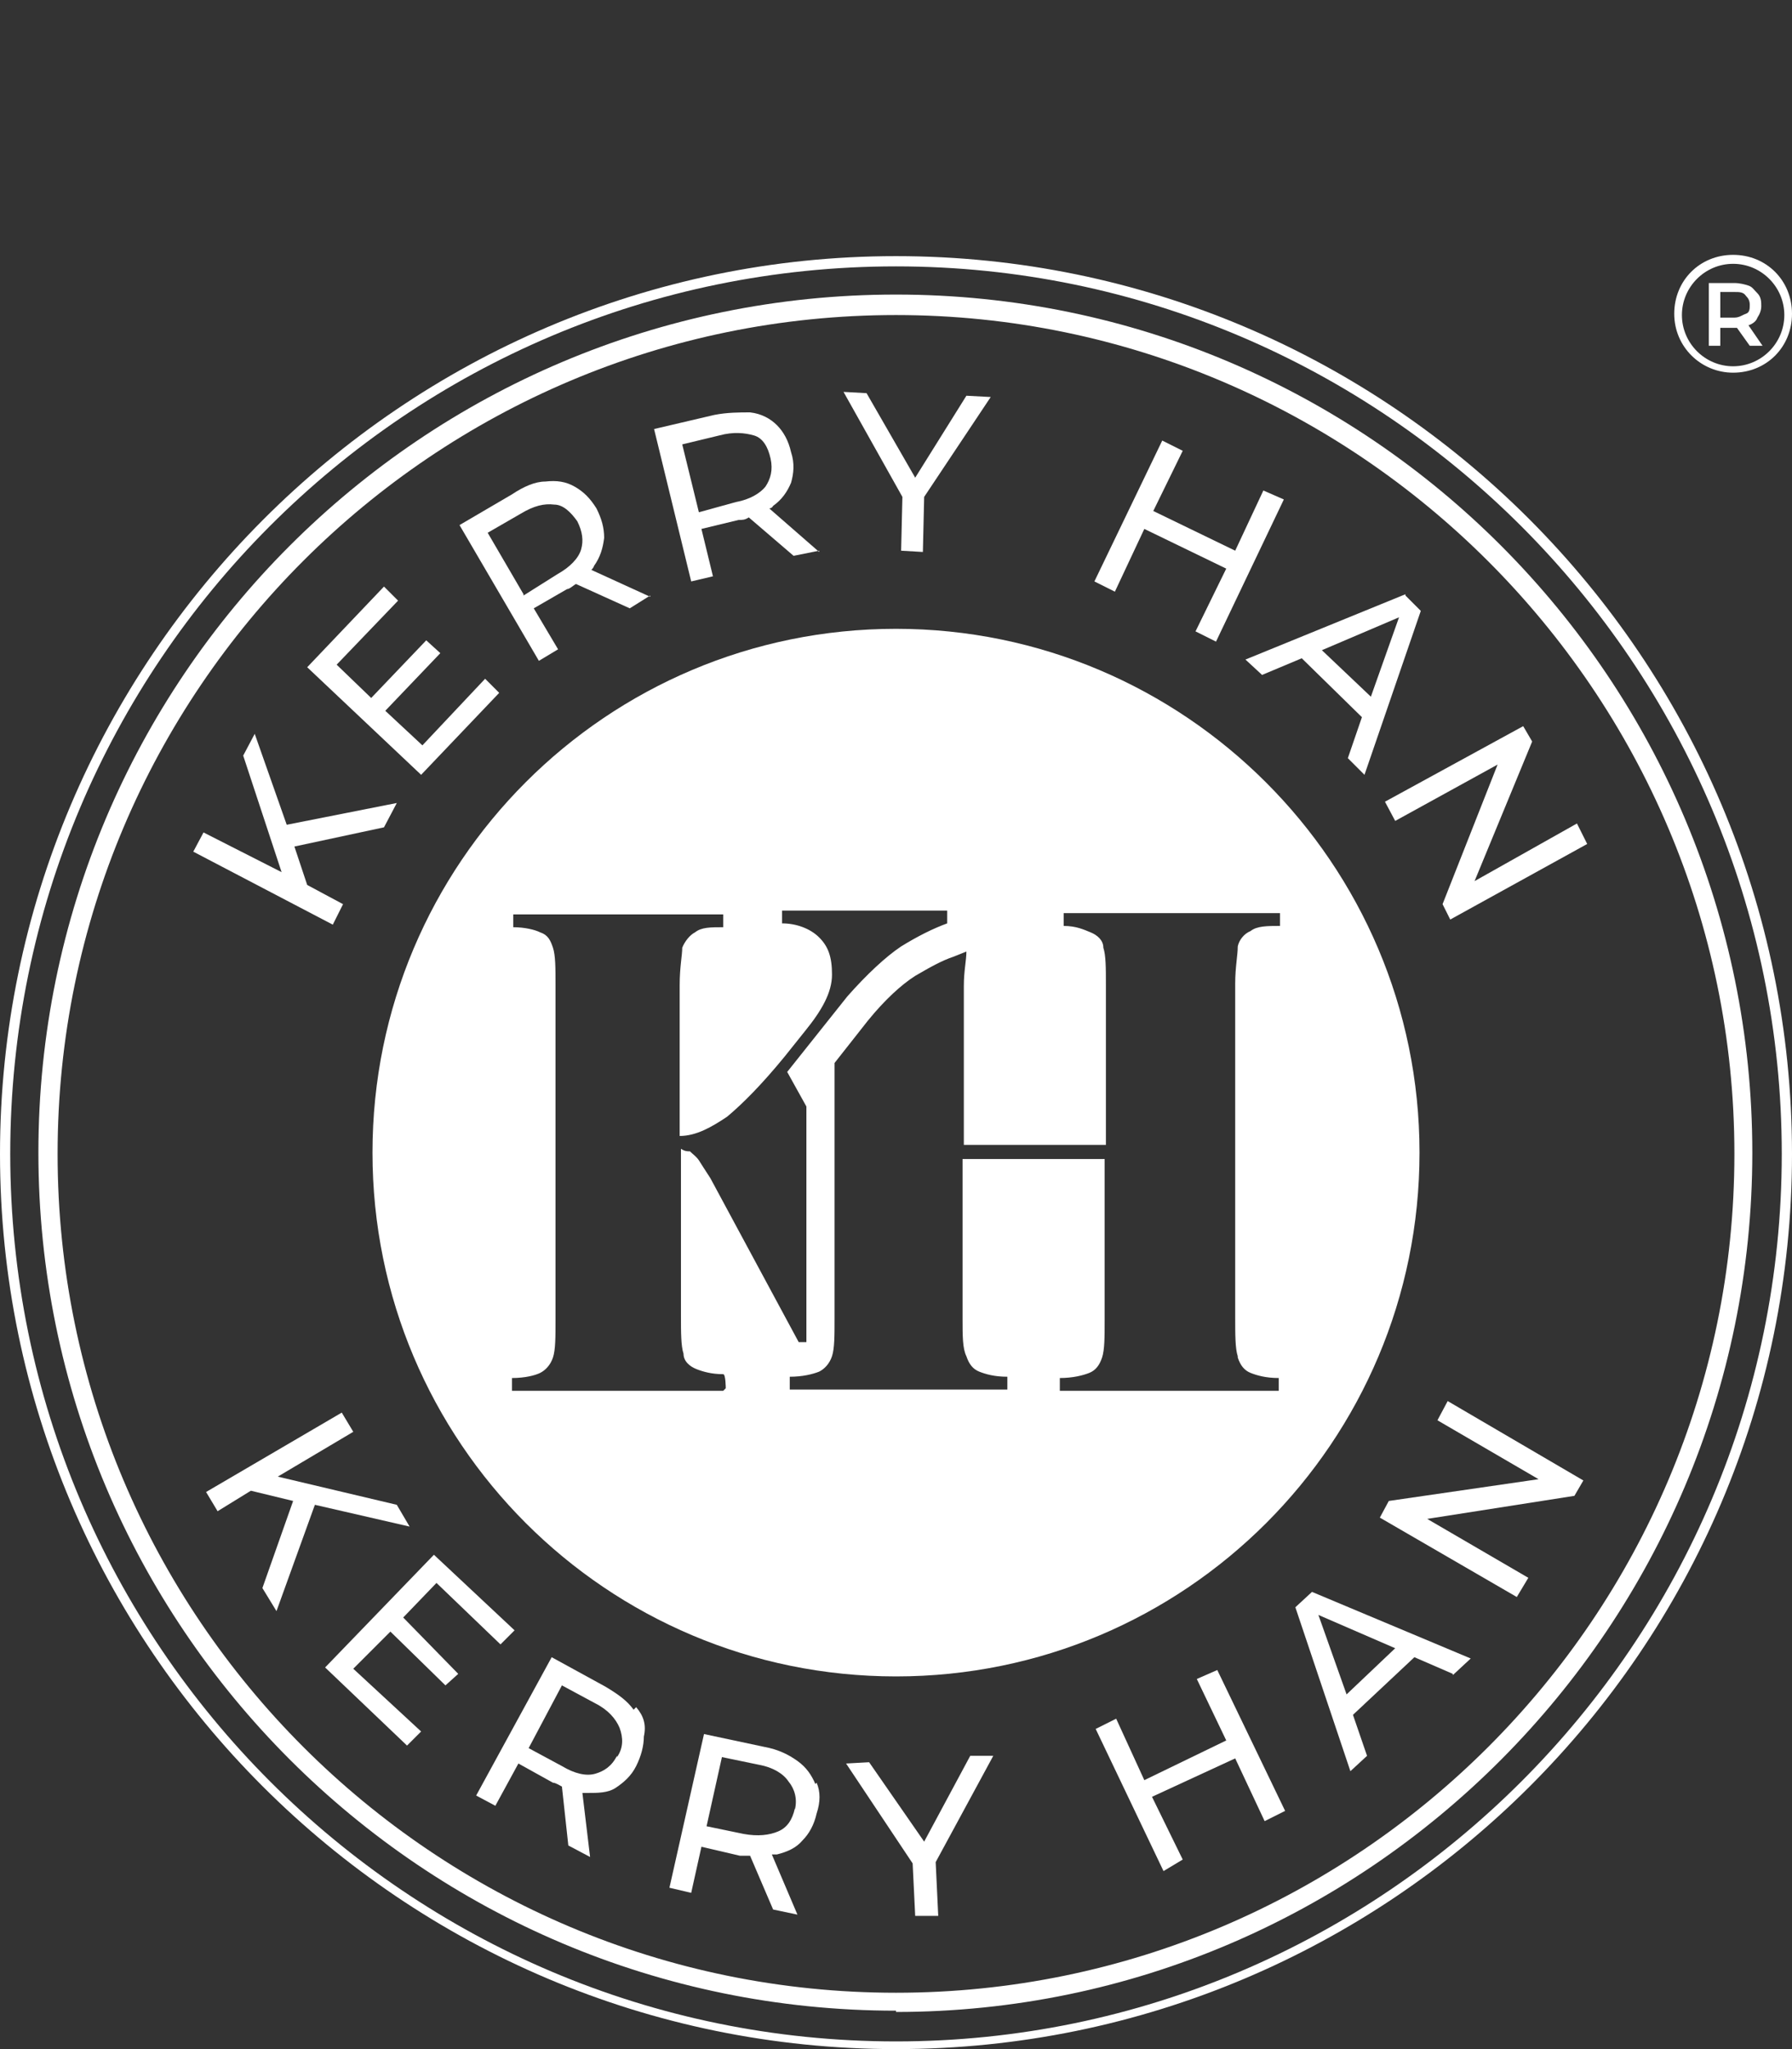
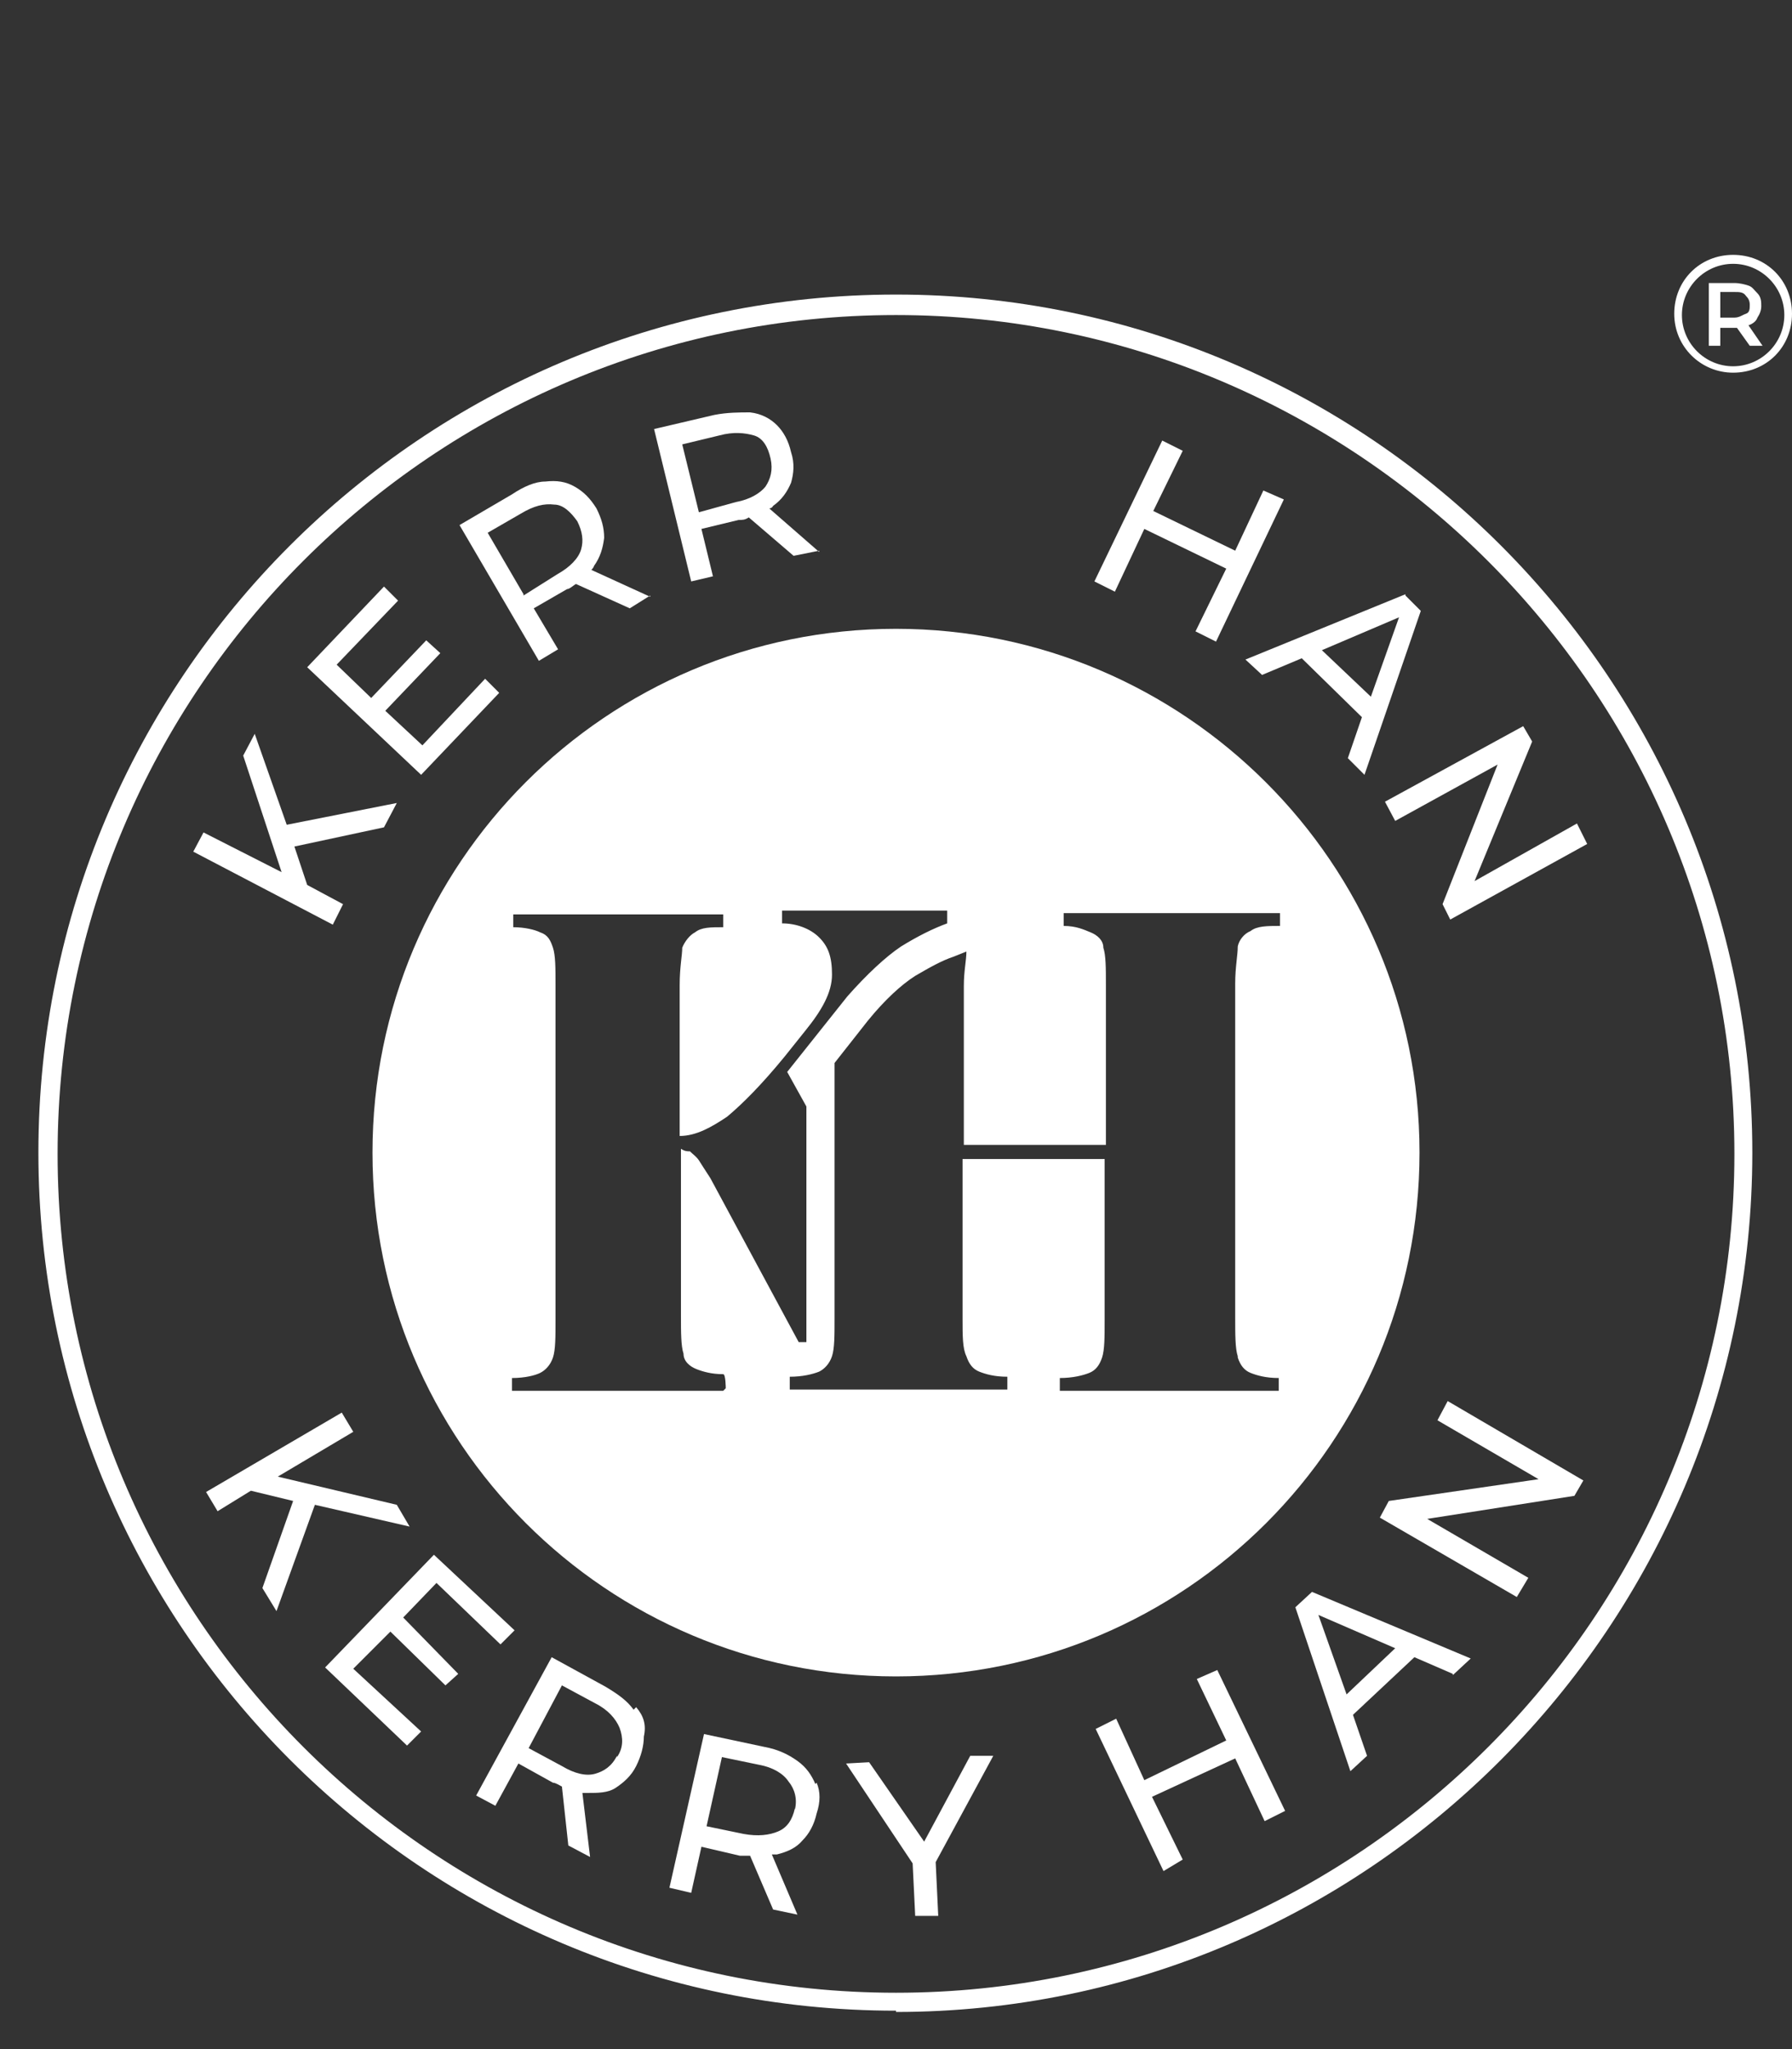
<svg xmlns="http://www.w3.org/2000/svg" id="Calque_1" width="140" height="160" version="1.1" viewBox="0 0 140 160">
  <rect x="0" y="0" width="140" height="160" fill="#333333" stroke="none" />
  <g id="KERRY_HAN_BAS">
    <polygon points="30 64.6 31 62.7 22.4 64.4 19.9 57.3 19 59 22 68.1 15.9 65 15.1 66.5 26 72.2 26.8 70.6 24 69.1 23 66.1 30 64.6" fill="#fff" />
    <polygon points="37.9 53 33 58.2 30.1 55.5 34.4 51 33.3 50 29 54.5 26.3 51.9 31.1 46.9 30 45.8 24 52.1 32.9 60.5 39 54.1 37.9 53" fill="#fff" />
    <path d="M50.8,46.6l-4.6-2.1s.2-.2.2-.3c.5-.7.7-1.4.8-2.2,0-.8-.2-1.5-.6-2.3-.5-.8-1-1.3-1.7-1.7s-1.4-.5-2.3-.4c-.8,0-1.7.4-2.6,1l-4.1,2.4,6.2,10.6,1.5-.9-1.9-3.2,2.6-1.5c.2,0,.5-.3.7-.4l4.2,1.9,1.6-1h0s0,0,0,.1ZM40.9,46.4l-2.8-4.8,2.6-1.5c1-.6,1.8-.8,2.6-.7.7,0,1.3.6,1.8,1.3.4.8.5,1.5.3,2.2s-.9,1.4-1.8,1.9l-2.7,1.7h0s0,0,0-.1Z" fill="#fff" />
    <path d="M64,43.1l-3.9-3.4s.2,0,.3-.2c.7-.5,1.1-1.1,1.4-1.8.2-.7.3-1.5,0-2.4-.2-.9-.6-1.6-1.1-2.1s-1.2-.9-2.1-1c-.8,0-1.8,0-2.8.2l-4.7,1.1,2.9,11.9,1.7-.4-.9-3.7,2.9-.7c.3,0,.5,0,.8-.2l3.5,3,2-.4h0ZM57.5,39.2l-2.9.8-1.3-5.3,2.9-.7c1.1-.3,2-.2,2.7,0s1.1.9,1.3,1.8c.2.9,0,1.6-.4,2.2-.4.5-1.2,1-2.3,1.2Z" fill="#fff" />
-     <polygon points="77.4 31 75.5 30.9 71.5 37.3 67.7 30.7 65.9 30.6 70.5 38.8 70.4 43 72.1 43.1 72.2 38.8 77.4 31" fill="#fff" />
    <polygon points="98.7 38.3 96.5 43 90.1 39.9 92.4 35.2 90.8 34.4 85.5 45.4 87.1 46.2 89.4 41.3 95.8 44.4 93.4 49.3 95 50.1 100.3 39 98.7 38.3" fill="#fff" />
    <path d="M109.8,46.4l-12.5,5.1,1.3,1.2,3.1-1.3,4.7,4.6-1.1,3.2,1.3,1.3,4.4-12.8-1.2-1.2h0s0,0,0,0ZM103.2,50.8l6.1-2.6-2.2,6.2-3.9-3.7h0Z" fill="#fff" />
    <polygon points="123.2 64.3 115.2 68.8 119.7 57.9 119 56.7 108.2 62.6 109 64.1 117 59.7 112.7 70.6 113.3 71.8 124 65.9 123.2 64.3" fill="#fff" />
  </g>
  <g id="LOGO_CENTRE">
    <path id="LOGO_CENTRE-2" d="M70,49.1c-22.6,0-40.9,18.3-40.9,40.9s18.3,40.9,40.9,40.9,40.9-18.3,40.9-40.9-18.4-40.9-40.9-40.9h0ZM56.5,108.6h-16.5v-1c1,0,1.8-.2,2.2-.4.4-.2.8-.6,1-1.2s.2-1.6.2-2.9v-26.2c0-1.3,0-2.3-.2-2.9s-.4-1-1-1.2c-.4-.2-1.2-.4-2.1-.4v-1h16.4v1c-1,0-1.7,0-2.2.4-.4.2-.8.7-1,1.2,0,.6-.2,1.5-.2,2.9v11.8c1.3,0,2.5-.7,3.7-1.5,1.2-1,2.7-2.5,4.5-4.7l1.6-2c1.3-1.6,2.1-3,2.1-4.4s-.3-2.2-1-2.9-1.8-1.1-2.9-1.1v-1h12.9v1c-1.1.4-2.3,1-3.6,1.8-1.2.8-2.7,2.2-4.2,3.9l-4.7,5.9,1.5,2.7v18.4h-.6l-6.9-12.8c-.4-.6-.7-1.1-.9-1.4s-.5-.5-.7-.7c-.2,0-.4,0-.7-.2v13.1c0,1.2,0,2.3.2,2.9,0,.6.5,1,1,1.2s1.2.4,2.1.4c.2,0,.2,1.1.2,1.1h0l-.2.2ZM96.7,106c.2.6.5,1,1,1.2s1.2.4,2.2.4v1h-17.1v-1c1,0,1.8-.2,2.3-.4.5-.2.8-.6,1-1.2s.2-1.6.2-2.9v-12.6h-11.1v12.5c0,1.3,0,2.3.3,2.9.2.6.5,1,1,1.2s1.2.4,2.2.4v1h-17v-1c1,0,1.8-.2,2.3-.4.4-.2.8-.6,1-1.2s.2-1.6.2-2.9v-20l2.6-3.3c1.3-1.6,2.6-2.8,3.7-3.5,1.2-.7,2.1-1.2,3-1.5l1-.4c0,.7-.2,1.5-.2,2.7v12.4h11.1v-12.5c0-1.3,0-2.3-.2-2.9,0-.6-.5-1-1-1.2s-1.1-.5-2.1-.5v-1h16.9v1c-1,0-1.8,0-2.3.4-.5.2-.9.7-1,1.2,0,.7-.2,1.6-.2,2.9v26.1c0,1.3,0,2.4.2,3h0Z" fill="#fff" />
  </g>
  <g id="CERCLE">
-     <path id="CERCLE_1" d="M70,160C31.4,160,0,128.6,0,90.1S31.4,20,70,20s70,31.4,70,70.1-31.5,69.9-70,69.9ZM70,20.8C31.8,20.8.8,51.8.8,90.1s31.1,69.3,69.2,69.3,69.2-31.1,69.2-69.3S108.1,20.8,70,20.8h0Z" fill="#fff" />
-   </g>
+     </g>
  <g id="CERCLE_2">
    <path id="CERCLE_2-2" d="M70,157c-37,0-67-30-67-67S33,23,70,23s66.9,30.1,66.9,67-30,67.1-66.9,67.1h0s0-.1,0-.1ZM70,24.6C33.9,24.6,4.5,53.9,4.5,90.1s29.4,65.5,65.5,65.5,65.5-29.4,65.5-65.5S106,24.6,70,24.6Z" fill="#fff" />
  </g>
  <g id="KERRY_HAN_HAUT">
    <polygon points="32 119.2 31 117.5 21.7 115.3 27.6 111.8 26.7 110.3 16.1 116.5 17 118 19.6 116.4 22.9 117.2 20.5 124 21.6 125.8 24.6 117.5 32 119.2" fill="#fff" />
    <polygon points="39.1 128.4 40.2 127.3 33.9 121.4 25.4 130.2 31.8 136.3 32.9 135.2 27.6 130.3 30.5 127.4 34.8 131.6 35.8 130.7 31.5 126.3 34.1 123.6 39.1 128.4" fill="#fff" />
    <path d="M49.5,133.5c-.5-.7-1.2-1.2-2.2-1.8l-4.2-2.3-5.9,10.8,1.5.8,1.8-3.3,2.7,1.5c.2,0,.5.2.7.3l.5,4.6,1.7.9-.6-5h.4c.8,0,1.6,0,2.2-.4s1.2-.9,1.6-1.7.6-1.6.6-2.3c.2-.9,0-1.6-.6-2.3l-.2.2ZM48.2,137.1c-.4.8-1,1.2-1.7,1.4s-1.6,0-2.6-.6l-2.6-1.4,2.6-4.9,2.6,1.4c1,.5,1.6,1.2,1.9,1.9.3.8.3,1.6-.2,2.3h0q0-.1,0,0Z" fill="#fff" />
    <path d="M63.7,139.3c-.3-.7-.7-1.3-1.4-1.8s-1.5-.9-2.6-1.1l-4.7-1-2.7,12,1.7.4.8-3.6,3,.7h.8l1.8,4.2,1.9.4-2-4.7h.4c.8-.2,1.5-.5,2-1.1.5-.5.9-1.2,1.1-2.1.3-.9.3-1.7,0-2.4h0ZM62.1,141.2c-.2.9-.6,1.5-1.3,1.8s-1.6.4-2.7.2l-2.9-.6,1.2-5.4,2.9.6c1.1.2,1.9.7,2.3,1.3.5.6.7,1.4.5,2.2h0Z" fill="#fff" />
    <polygon points="77.6 137.1 75.8 137.1 72.2 143.8 67.9 137.6 66.1 137.7 71.3 145.5 71.5 149.6 73.3 149.6 73.1 145.4 77.6 137.1" fill="#fff" />
    <polygon points="98.8 142.2 100.4 141.4 95.1 130.4 93.5 131.1 95.8 135.9 89.4 139 87.2 134.2 85.6 135 90.9 146.1 92.4 145.2 90 140.3 96.5 137.3 98.8 142.2" fill="#fff" />
    <path d="M113.5,130.8l1.4-1.3-12.4-5.2-1.3,1.2,4.3,12.8,1.3-1.2-1.1-3.2,4.8-4.5,3,1.3h0q0,.1,0,0ZM105.2,132.3l-2.2-6.2,6,2.6-3.9,3.7h0Z" fill="#fff" />
    <polygon points="123.7 115.6 113.1 109.4 112.3 110.9 120.2 115.5 108.5 117.2 107.8 118.5 118.5 124.7 119.4 123.2 111.5 118.6 123 116.8 123.7 115.6" fill="#fff" />
  </g>
  <path d="M135.4,29.1c-2.5,0-4.6-2-4.6-4.6s2-4.6,4.6-4.6,4.6,2,4.6,4.6-2,4.6-4.6,4.6h0ZM135.4,20.6c-2.2,0-4,1.8-4,4s1.8,4,4,4,4-1.8,4-4-1.8-4-4-4Z" fill="#fff" />
  <path d="M137.7,27l-1.1-1.6h0c.3-.1.6-.3.7-.6.2-.3.3-.6.3-.9s0-.7-.3-1-.4-.5-.7-.6-.7-.2-1.1-.2h-2v4.9h.9v-1.4h1.3l1,1.4h1ZM136.4,23.1c.2.2.3.4.3.7s0,.6-.3.7-.5.3-.9.3h-1.1v-2h1.1c.4,0,.7,0,.9.3h0Z" fill="#fff" />
</svg>